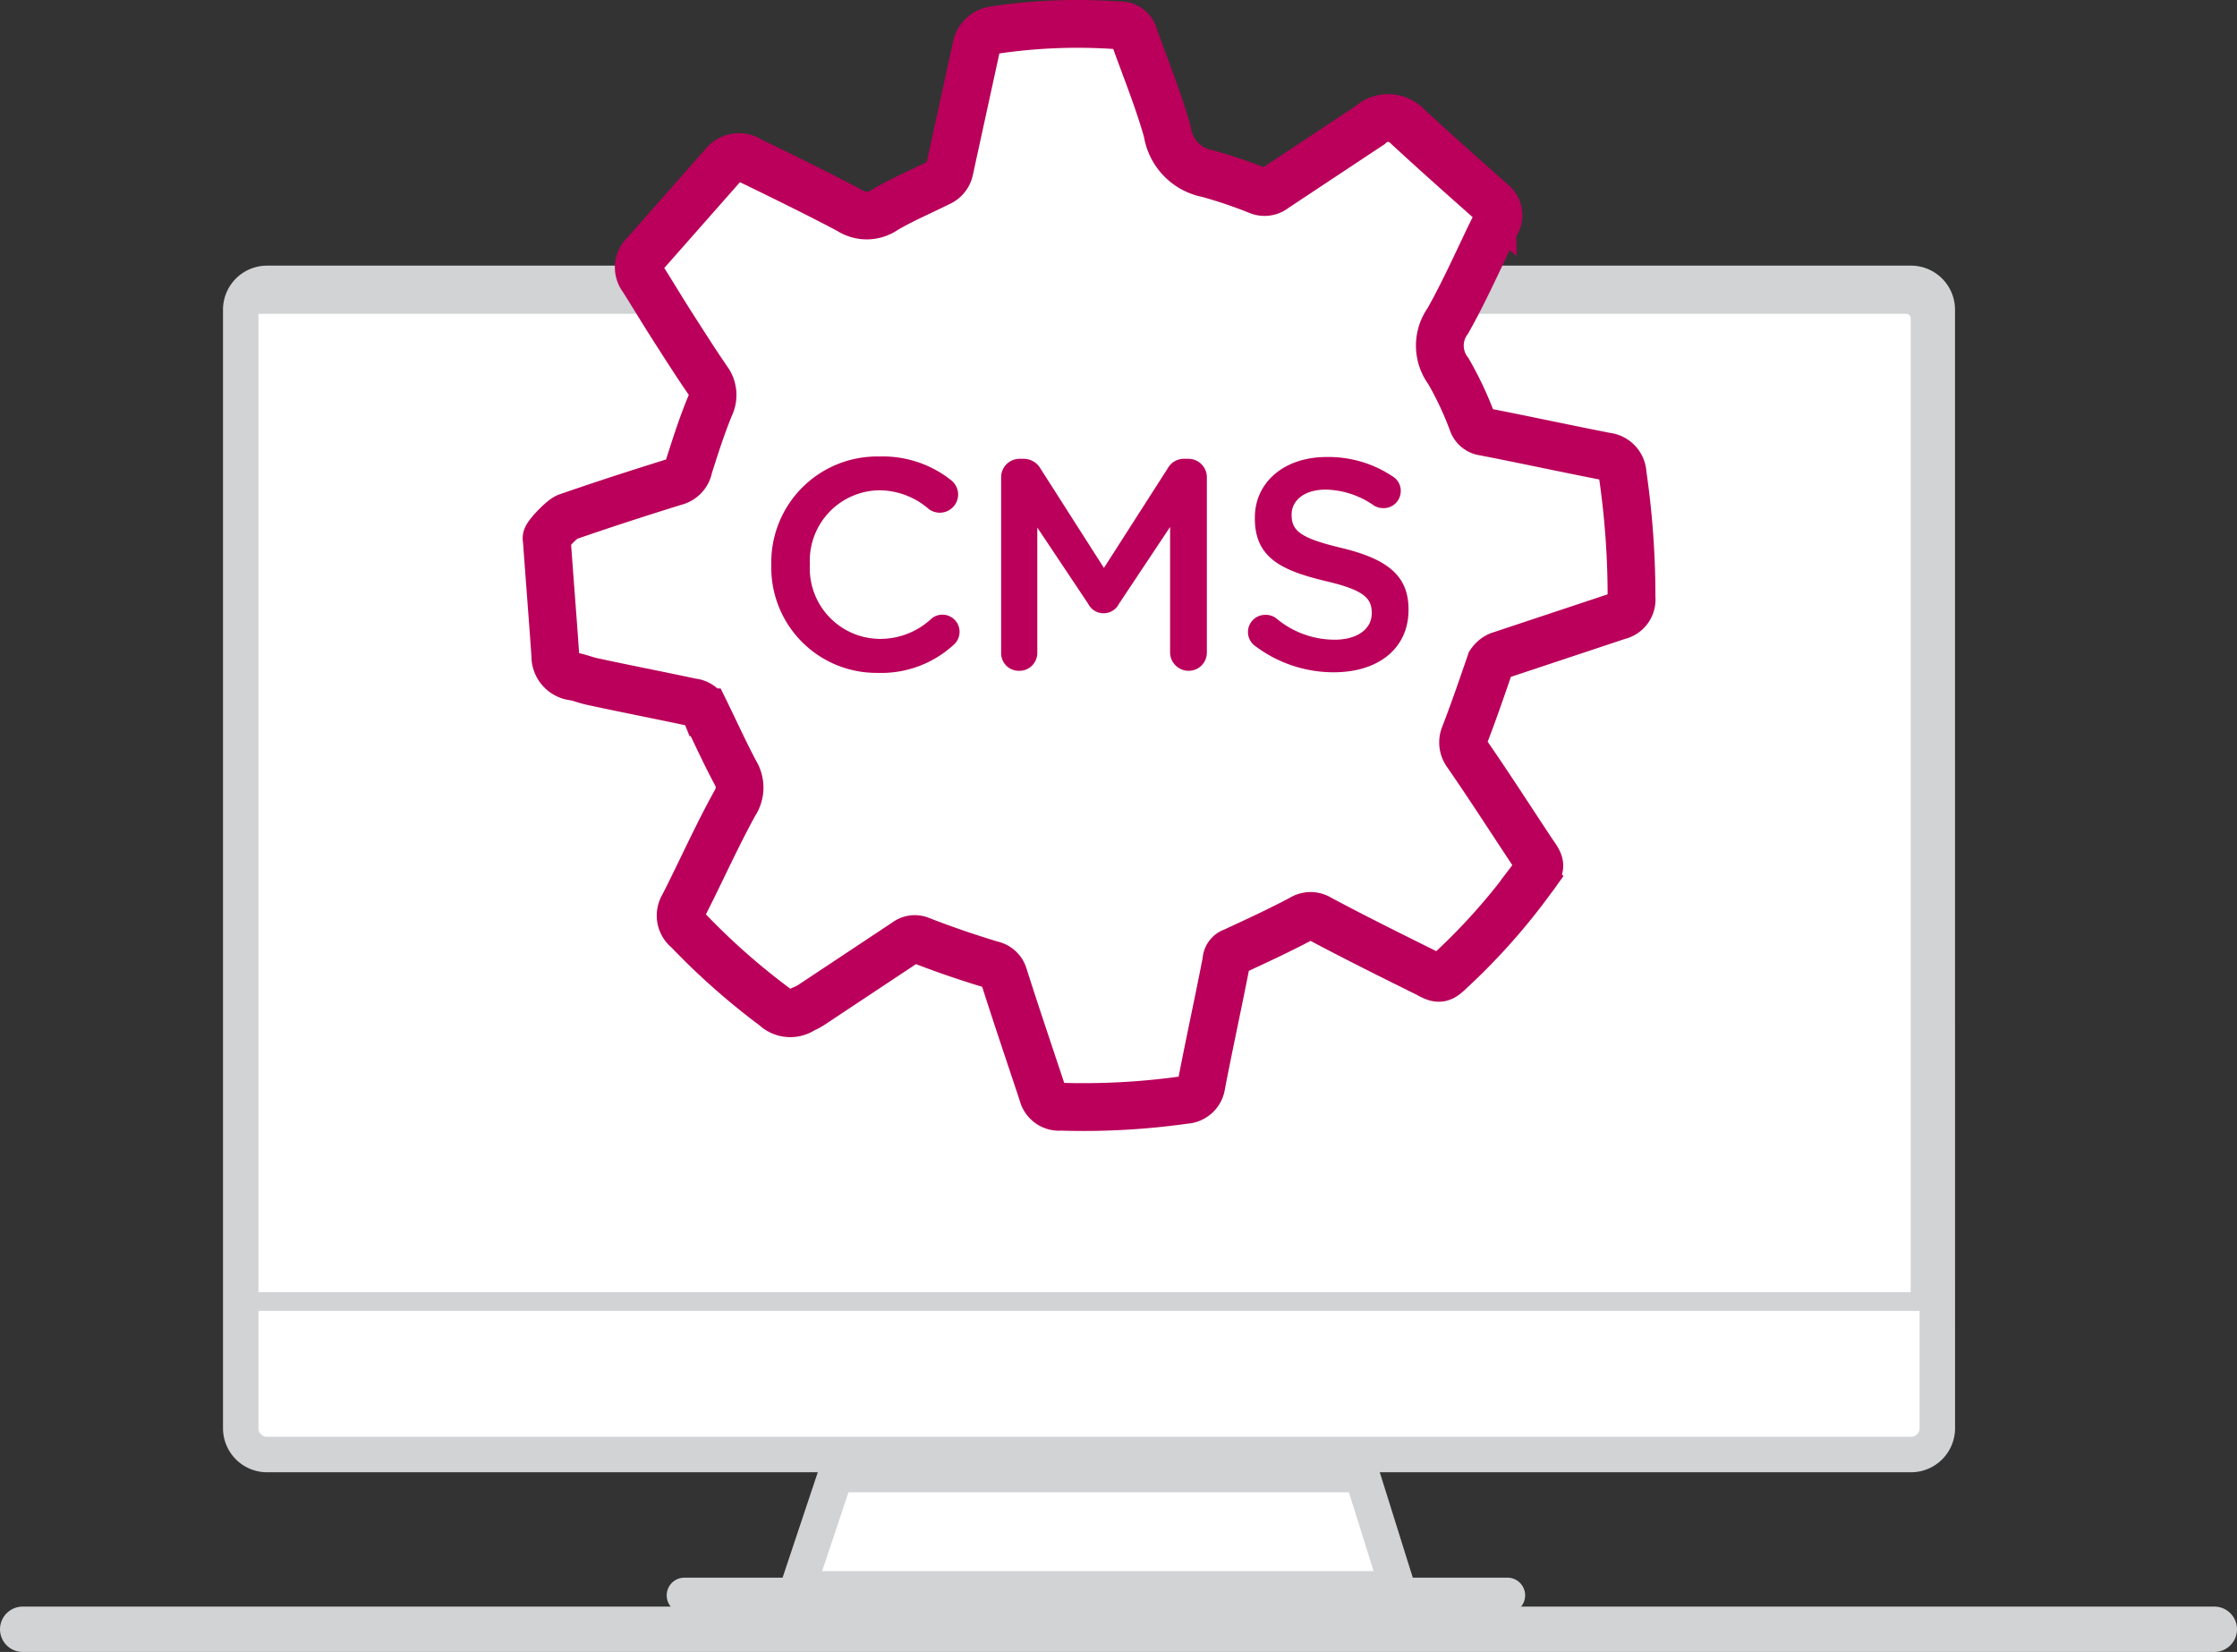
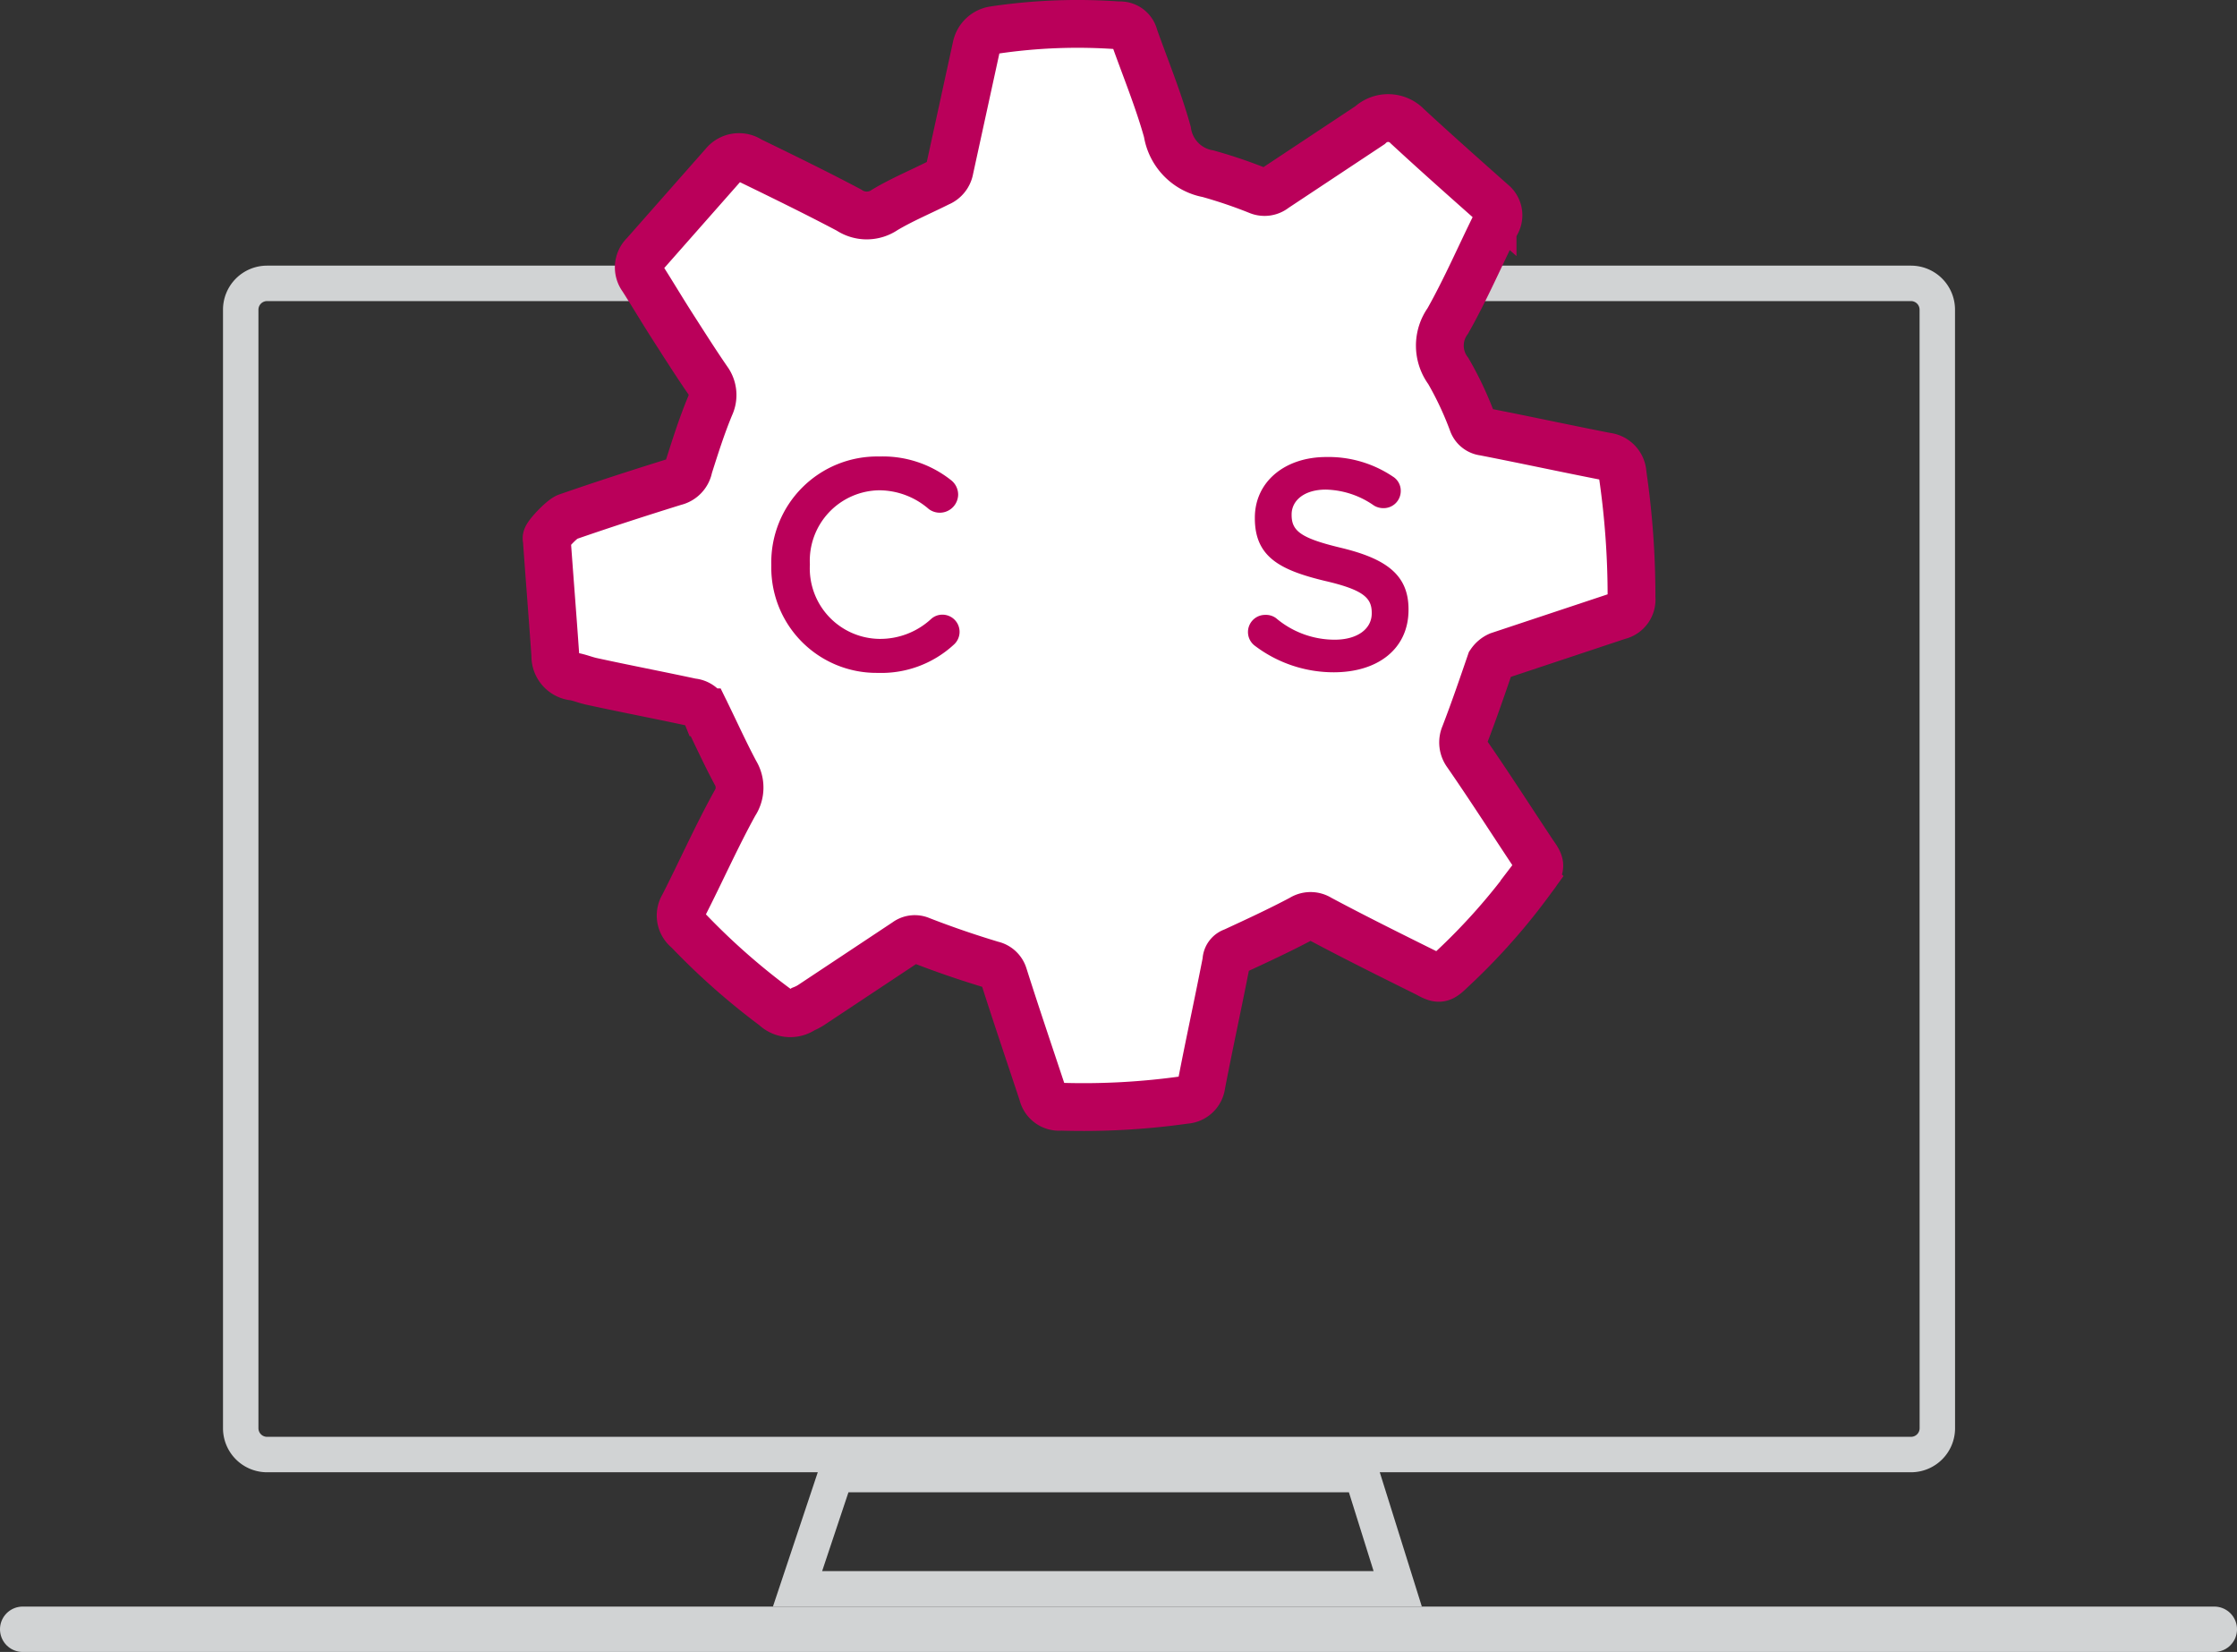
<svg xmlns="http://www.w3.org/2000/svg" id="Group_2812" data-name="Group 2812" width="142.721" height="105.382" viewBox="0 0 142.721 105.382">
  <rect x="0" y="0" width="142.721" height="105.382" fill="#333333" stroke="none" />
  <defs>
    <clipPath id="clip-path">
      <rect id="Rectangle_1801" data-name="Rectangle 1801" width="142.721" height="105.382" fill="none" />
    </clipPath>
  </defs>
  <g id="Group_2812-2" data-name="Group 2812" clip-path="url(#clip-path)">
    <line id="Line_881" data-name="Line 881" x1="139.827" transform="translate(1.447 103.935)" fill="none" stroke="#d1d3d4" stroke-linecap="round" stroke-miterlimit="10" stroke-width="2.895" />
-     <path id="Path_5402" data-name="Path 5402" d="M123.6,45.491V19.757a1.681,1.681,0,0,0-1.681-1.681H17.039a1.681,1.681,0,0,0-1.681,1.681V91.109a1.68,1.68,0,0,0,1.681,1.68H121.922a1.68,1.68,0,0,0,1.681-1.68Z" fill="#fff" />
    <path id="Path_5403" data-name="Path 5403" d="M123.6,45.491V19.757a1.681,1.681,0,0,0-1.681-1.681H17.039a1.681,1.681,0,0,0-1.681,1.681V91.109a1.68,1.68,0,0,0,1.681,1.68H121.922a1.68,1.68,0,0,0,1.681-1.68Z" fill="none" stroke="#d1d3d4" stroke-linecap="round" stroke-linejoin="round" stroke-width="2.261" />
-     <path id="Path_5404" data-name="Path 5404" d="M86.891,94.066H53.317l-2.433,7.287h38.29Z" fill="#fff" />
    <path id="Path_5405" data-name="Path 5405" d="M86.891,94.066H53.317l-2.433,7.287h38.29Z" fill="none" stroke="#d1d3d4" stroke-miterlimit="10" stroke-width="2.261" />
-     <line id="Line_882" data-name="Line 882" x2="52.509" transform="translate(43.665 101.772)" fill="none" stroke="#d1d3d4" stroke-linecap="round" stroke-miterlimit="10" stroke-width="2.261" />
-     <path id="Path_5406" data-name="Path 5406" d="M16.245,19.424H121.6a.892.892,0,0,1,.9.882V82.981a.048.048,0,0,1-.048.047H15.34V20.314a.87.87,0,0,1,.257-.632A.914.914,0,0,1,16.245,19.424Z" fill="none" stroke="#d1d3d4" stroke-miterlimit="10" stroke-width="1.19" />
    <path id="Path_5407" data-name="Path 5407" d="M36.188,32.98c2.253-.783,4.6-1.541,6.857-2.243a1.172,1.172,0,0,0,.9-.953c.418-1.311.83-2.62,1.367-3.908a1.6,1.6,0,0,0-.109-1.547c-.775-1.119-1.485-2.242-2.245-3.426s-1.317-2.134-1.98-3.17a1.133,1.133,0,0,1,.132-1.5l5.086-5.766a1.233,1.233,0,0,1,1.645-.233c2.137,1.038,4.26,2.075,6.318,3.164a2.036,2.036,0,0,0,2.292-.011c1.088-.649,2.292-1.152,3.438-1.728a1.136,1.136,0,0,0,.7-.868L62.3,2.949A1.353,1.353,0,0,1,63.416,1.92a36.107,36.107,0,0,1,7.966-.3.923.923,0,0,1,.985.728c.711,2,1.544,4.021,2.112,6.066a3.2,3.2,0,0,0,2.6,2.669,31,31,0,0,1,3.2,1.085,1.022,1.022,0,0,0,1.05-.154L87.4,7.991a1.7,1.7,0,0,1,2.4.074c1.8,1.664,3.616,3.272,5.427,4.879a1.013,1.013,0,0,1,.221,1.324c-1.026,2.066-1.927,4.163-3.075,6.2a2.7,2.7,0,0,0,.029,3.2,21.279,21.279,0,0,1,1.562,3.336.875.875,0,0,0,.718.54c2.64.514,5.181,1.066,7.807,1.579a1.159,1.159,0,0,1,1.034,1.117,53.816,53.816,0,0,1,.568,7.889,1.066,1.066,0,0,1-.829,1.16l-7.627,2.536a1.278,1.278,0,0,0-.544.454c-.528,1.539-1.055,3.079-1.645,4.607a1.188,1.188,0,0,0,.126,1.172c1.462,2.108,2.832,4.252,4.27,6.416.547.755.453.862-.088,1.57a39.964,39.964,0,0,1-5.155,5.817c-.646.624-.767.661-1.535.234-2.3-1.142-4.6-2.28-6.875-3.495a1.059,1.059,0,0,0-1.148,0c-1.443.766-2.856,1.416-4.347,2.107a.625.625,0,0,0-.45.61c-.514,2.64-1.088,5.253-1.592,7.873a1.1,1.1,0,0,1-1.044.974,46.1,46.1,0,0,1-7.928.436,1.071,1.071,0,0,1-1.16-.828c-.844-2.548-1.693-5.041-2.489-7.549a.991.991,0,0,0-.744-.675c-1.552-.467-3.093-.995-4.564-1.569a.91.91,0,0,0-.915.115l-6.064,4.023a2.919,2.919,0,0,1-.5.258,1.42,1.42,0,0,1-1.818-.144,43.925,43.925,0,0,1-5.544-4.906,1.155,1.155,0,0,1-.288-1.521c1.115-2.18,2.118-4.443,3.28-6.545a1.828,1.828,0,0,0,.045-1.966c-.669-1.249-1.262-2.564-1.894-3.854a1.028,1.028,0,0,0-.88-.64c-2.134-.459-4.27-.867-6.4-1.332-.366-.079-.714-.222-1.08-.3a1.311,1.311,0,0,1-1.235-1.354c-.17-2.462-.375-4.987-.549-7.452-.121-.1.957-1.256,1.31-1.383" fill="#fff" />
    <path id="Path_5408" data-name="Path 5408" d="M36.188,32.98c2.253-.783,4.6-1.541,6.857-2.243a1.172,1.172,0,0,0,.9-.953c.418-1.311.83-2.62,1.367-3.908a1.6,1.6,0,0,0-.109-1.547c-.775-1.119-1.485-2.242-2.245-3.426s-1.317-2.134-1.98-3.17a1.133,1.133,0,0,1,.132-1.5l5.086-5.766a1.233,1.233,0,0,1,1.645-.233c2.137,1.038,4.26,2.075,6.318,3.164a2.036,2.036,0,0,0,2.292-.011c1.088-.649,2.292-1.152,3.438-1.728a1.136,1.136,0,0,0,.7-.868L62.3,2.949A1.353,1.353,0,0,1,63.416,1.92a36.107,36.107,0,0,1,7.966-.3.923.923,0,0,1,.985.728c.711,2,1.544,4.021,2.112,6.066a3.2,3.2,0,0,0,2.6,2.669,31,31,0,0,1,3.2,1.085,1.022,1.022,0,0,0,1.05-.154L87.4,7.991a1.7,1.7,0,0,1,2.4.074c1.8,1.664,3.616,3.272,5.427,4.879a1.013,1.013,0,0,1,.221,1.324c-1.026,2.066-1.927,4.163-3.075,6.2a2.7,2.7,0,0,0,.029,3.2,21.279,21.279,0,0,1,1.562,3.336.875.875,0,0,0,.718.54c2.64.514,5.181,1.066,7.807,1.579a1.159,1.159,0,0,1,1.034,1.117,53.816,53.816,0,0,1,.568,7.889,1.066,1.066,0,0,1-.829,1.16l-7.627,2.536a1.278,1.278,0,0,0-.544.454c-.528,1.539-1.055,3.079-1.645,4.607a1.188,1.188,0,0,0,.126,1.172c1.462,2.108,2.832,4.252,4.27,6.416.547.755.453.862-.088,1.57a39.964,39.964,0,0,1-5.155,5.817c-.646.624-.767.661-1.535.234-2.3-1.142-4.6-2.28-6.875-3.495a1.059,1.059,0,0,0-1.148,0c-1.443.766-2.856,1.416-4.347,2.107a.625.625,0,0,0-.45.61c-.514,2.64-1.088,5.253-1.592,7.873a1.1,1.1,0,0,1-1.044.974,46.1,46.1,0,0,1-7.928.436,1.071,1.071,0,0,1-1.16-.828c-.844-2.548-1.693-5.041-2.489-7.549a.991.991,0,0,0-.744-.675c-1.552-.467-3.093-.995-4.564-1.569a.91.91,0,0,0-.915.115l-6.064,4.023a2.919,2.919,0,0,1-.5.258,1.42,1.42,0,0,1-1.818-.144,43.925,43.925,0,0,1-5.544-4.906,1.155,1.155,0,0,1-.288-1.521c1.115-2.18,2.118-4.443,3.28-6.545a1.828,1.828,0,0,0,.045-1.966c-.669-1.249-1.262-2.564-1.894-3.854a1.028,1.028,0,0,0-.88-.64c-2.134-.459-4.27-.867-6.4-1.332-.366-.079-.714-.222-1.08-.3a1.311,1.311,0,0,1-1.235-1.354c-.17-2.462-.375-4.987-.549-7.452C34.757,34.258,35.835,33.107,36.188,32.98Z" fill="none" stroke="#ba005a" stroke-miterlimit="10" stroke-width="3.049" />
    <path id="Path_5409" data-name="Path 5409" d="M49.209,36.059v-.038a6.756,6.756,0,0,1,6.886-6.9,7.006,7.006,0,0,1,4.578,1.506,1.172,1.172,0,0,1,.457.935,1.172,1.172,0,0,1-1.869.915,4.844,4.844,0,0,0-3.185-1.2,4.493,4.493,0,0,0-4.406,4.711v.038a4.5,4.5,0,0,0,4.406,4.73,4.789,4.789,0,0,0,3.338-1.278,1.067,1.067,0,0,1,.7-.267,1.095,1.095,0,0,1,.725,1.926A6.818,6.818,0,0,1,56,42.925a6.714,6.714,0,0,1-6.79-6.866" fill="#ba005a" />
-     <path id="Path_5410" data-name="Path 5410" d="M63.872,30.451a1.177,1.177,0,0,1,1.183-1.183H65.3a1.236,1.236,0,0,1,1.087.63l4.044,6.332L74.5,29.879a1.179,1.179,0,0,1,1.067-.611h.248a1.177,1.177,0,0,1,1.183,1.183V41.628a1.161,1.161,0,0,1-1.183,1.164,1.181,1.181,0,0,1-1.163-1.164V33.617l-3.261,4.9a1.1,1.1,0,0,1-1.965,0L66.18,33.655v7.992a1.14,1.14,0,0,1-1.163,1.145,1.124,1.124,0,0,1-1.145-1.145Z" fill="#ba005a" />
    <path id="Path_5411" data-name="Path 5411" d="M80.079,41.209a1.094,1.094,0,0,1,.648-1.984,1.082,1.082,0,0,1,.687.21,5.786,5.786,0,0,0,3.739,1.373c1.449,0,2.364-.687,2.364-1.678v-.038c0-.954-.533-1.469-3.012-2.041-2.843-.687-4.445-1.527-4.445-3.987v-.038c0-2.289,1.908-3.872,4.559-3.872a7.348,7.348,0,0,1,4.234,1.24,1.06,1.06,0,0,1,.515.934,1.092,1.092,0,0,1-1.106,1.088,1.141,1.141,0,0,1-.611-.172,5.547,5.547,0,0,0-3.07-1.011c-1.374,0-2.175.7-2.175,1.583v.039c0,1.03.611,1.487,3.186,2.1,2.822.687,4.272,1.7,4.272,3.91V38.9c0,2.5-1.965,3.987-4.768,3.987a8.322,8.322,0,0,1-5.017-1.678" fill="#ba005a" />
  </g>
</svg>